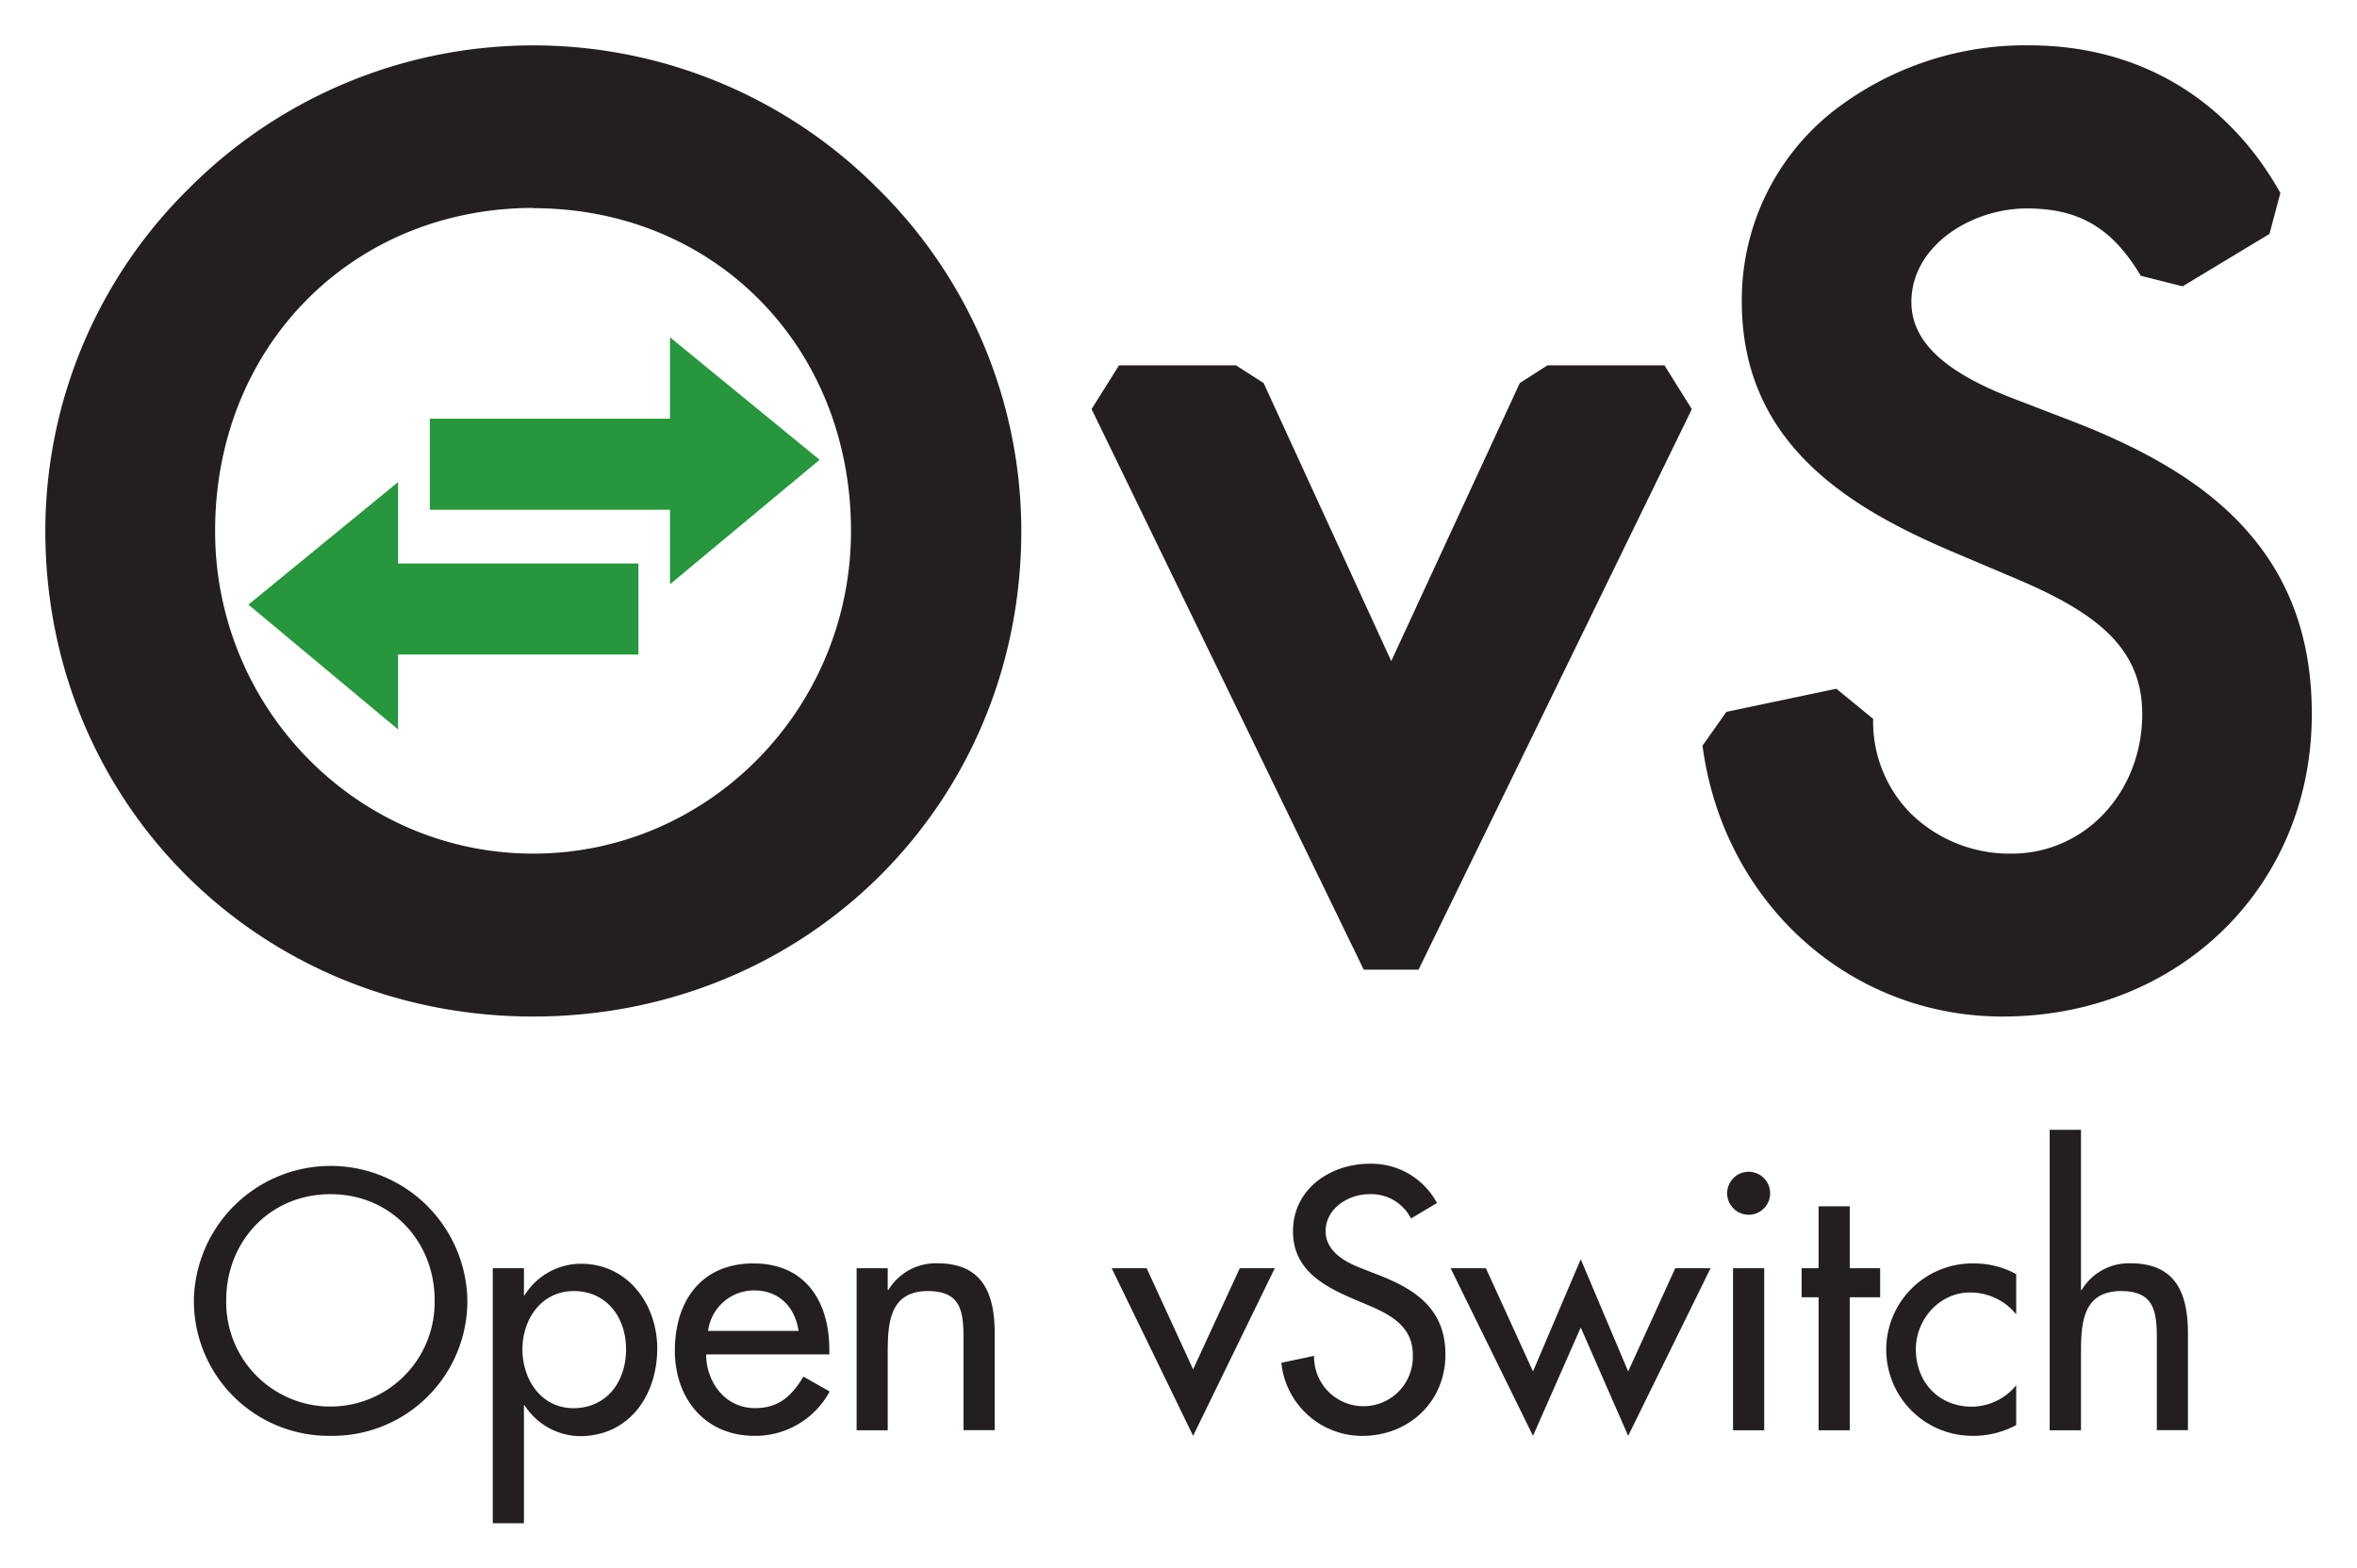
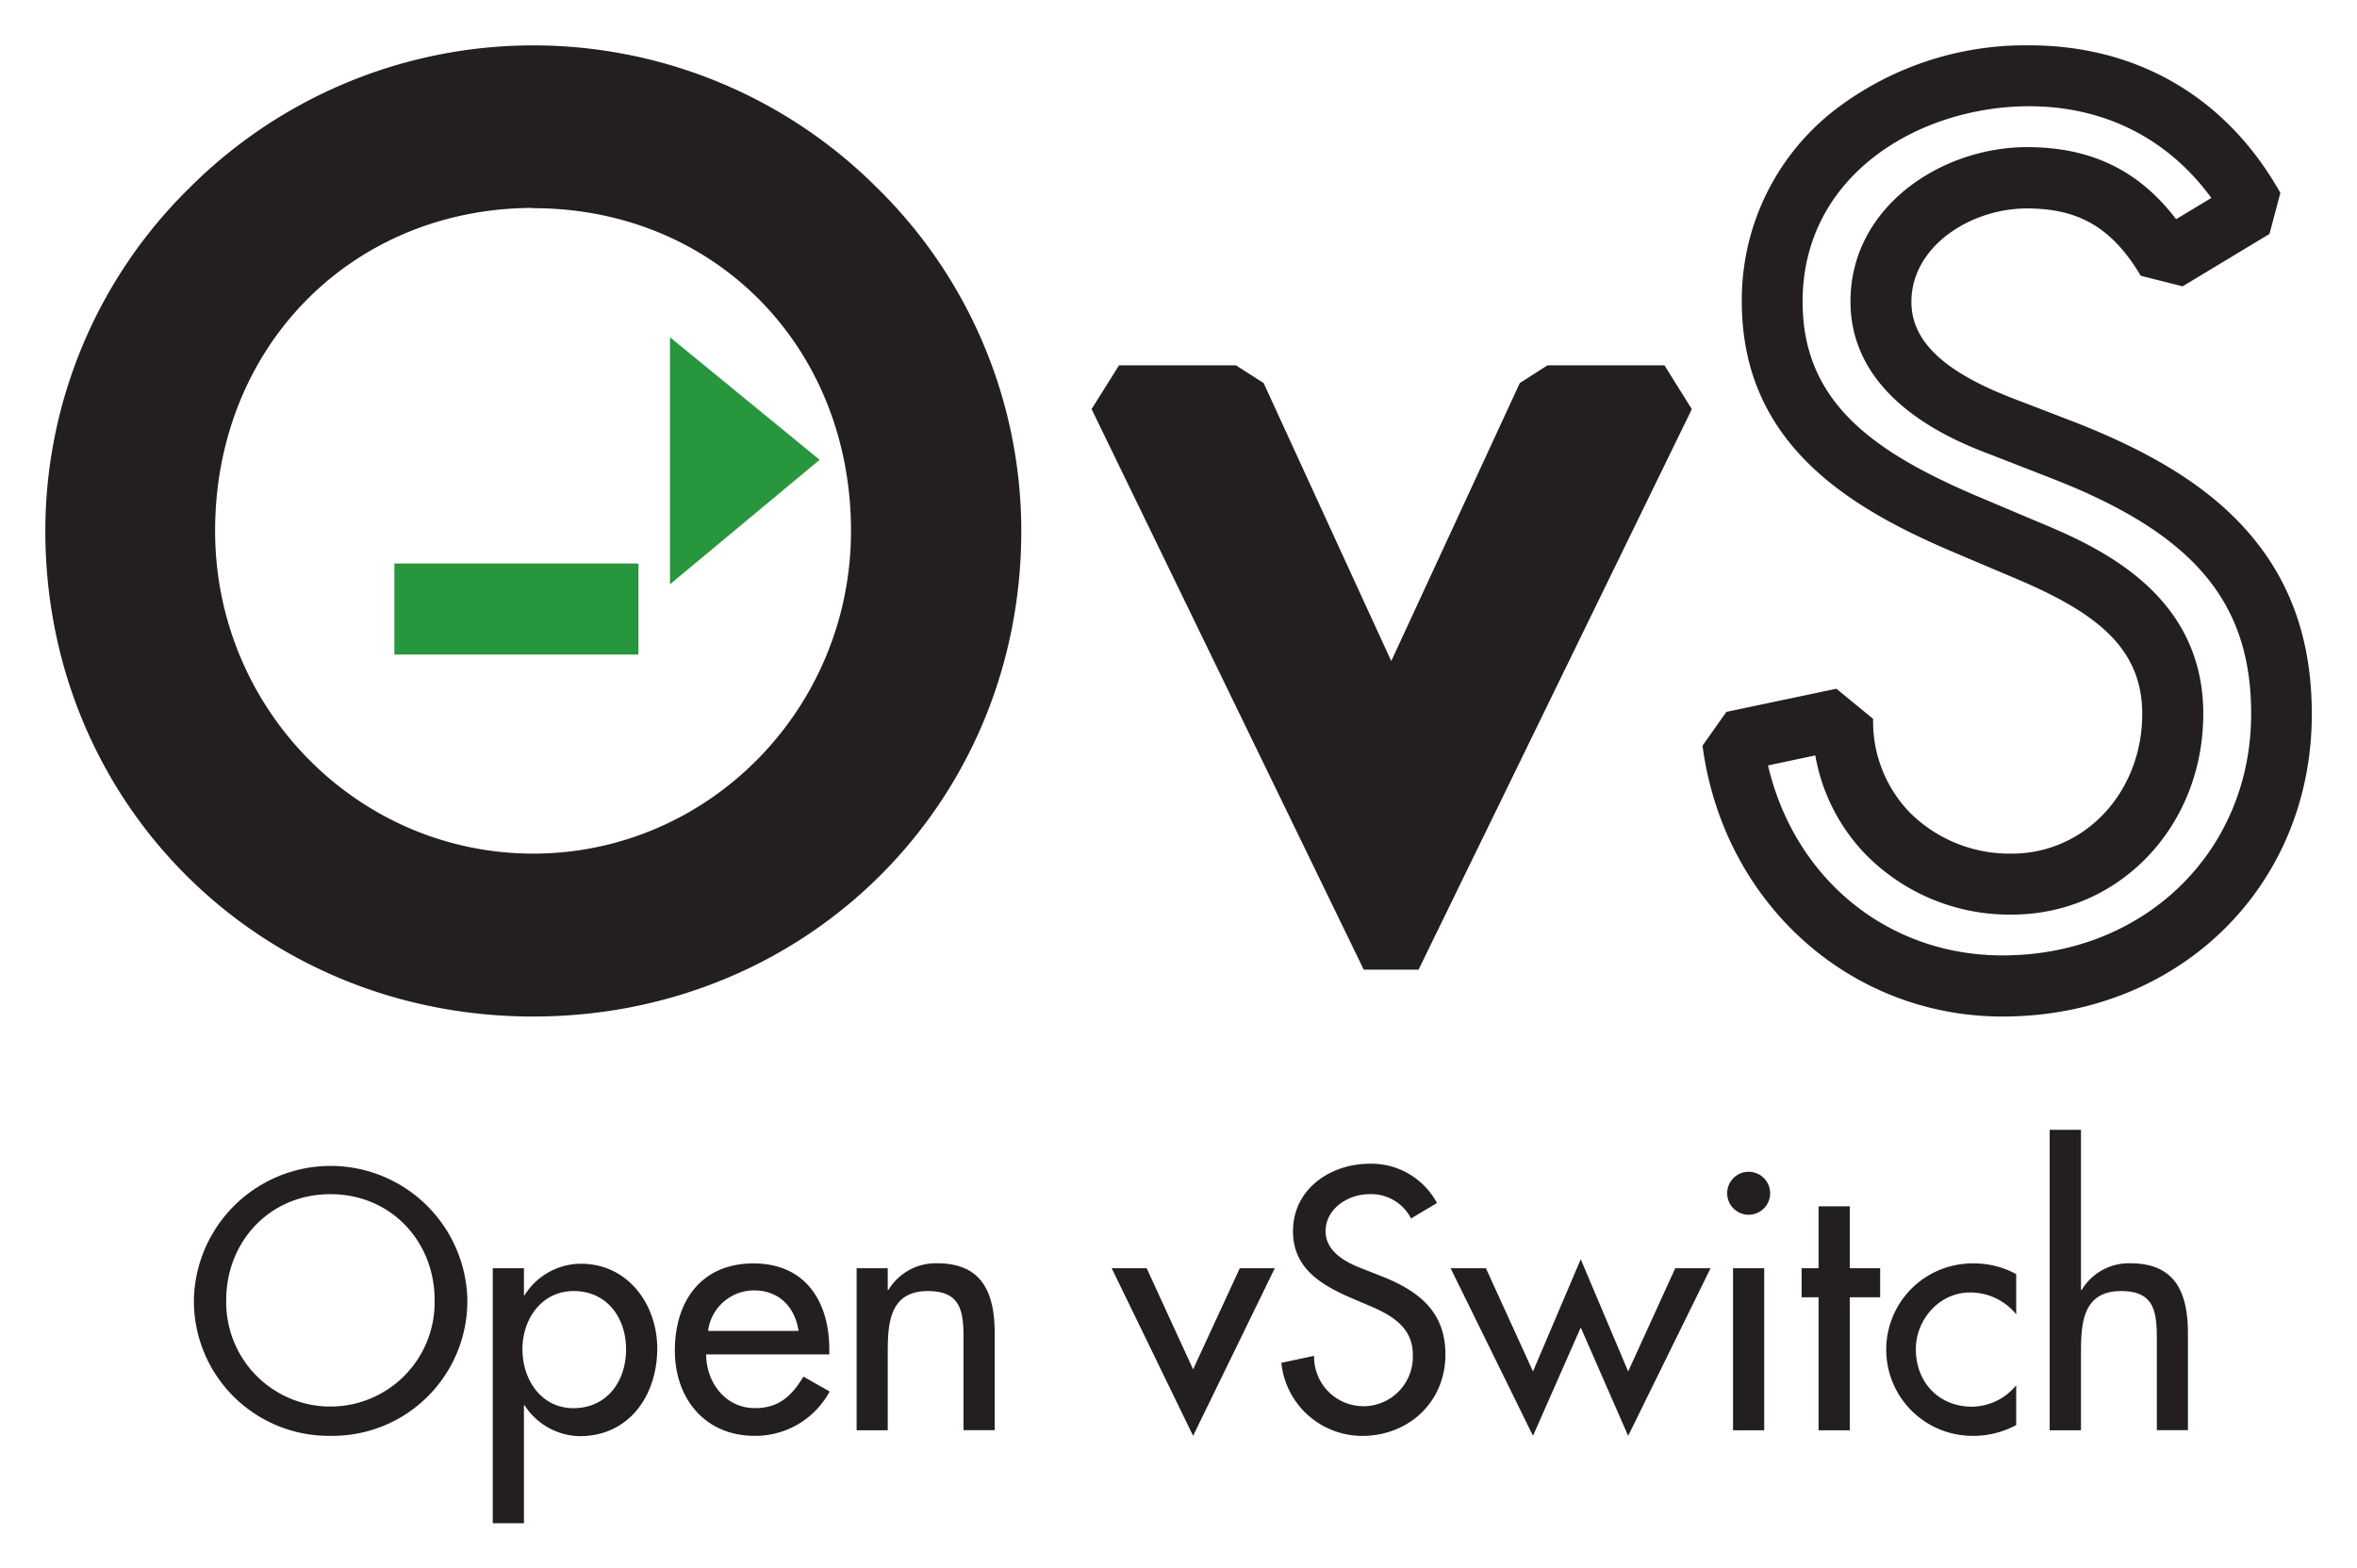
<svg xmlns="http://www.w3.org/2000/svg" role="img" viewBox="-6.92 -6.92 359.84 239.34">
  <title>OVS logo</title>
  <defs>
    <clipPath id="clip-path">
      <path d="M0 0h276v225.59H0z" class="cls-1" />
    </clipPath>
    <clipPath id="clip-path-2">
-       <path d="M32 0h314.06v225.59H32z" class="cls-1" />
+       <path d="M32 0h314.06v225.59H32" class="cls-1" />
    </clipPath>
    <clipPath id="clip-path-3">
      <path d="M126 0h220.06v225.59H126z" class="cls-1" />
    </clipPath>
    <style>.cls-1{fill:none}.cls-2{fill:#231f20}.cls-6{fill:#27963c}</style>
  </defs>
  <g id="图层_2" data-name="图层 2">
    <g id="图层_1-2" data-name="图层 1">
      <g id="surface1">
        <path d="M59.43 191.49c0-8.77-6.55-16.11-15.9-16.11s-15.91 7.34-15.91 16.11a15.91 15.91 0 1 0 31.81 0zm5 0a20.59 20.59 0 0 1-20.87 20.78 20.6 20.6 0 0 1-20.88-20.78 20.88 20.88 0 0 1 41.75 0m24.23 7.56c0-4.8-2.91-8.88-8-8.88-4.91 0-7.82 4.29-7.82 8.88s2.81 9 7.82 9c5.14-.05 8-4.13 8-9zm-15.59-8.24h.1a10.15 10.15 0 0 1 8.62-4.81c7.13 0 11.63 6.18 11.63 12.94 0 7.09-4.23 13.38-11.84 13.38a10.22 10.22 0 0 1-8.41-4.71h-.1v18h-4.76v-38.93h4.76v4.13m41.93 5.44c-.58-3.7-3-6.18-6.82-6.18a7.08 7.08 0 0 0-7 6.18zm-14.11 3.59c0 4.23 2.9 8.2 7.45 8.2 3.65 0 5.6-1.85 7.4-4.81l4 2.27a12.88 12.88 0 0 1-11.47 6.77c-7.56 0-12.16-5.71-12.16-13 0-7.62 4.07-13.32 12-13.32s11.58 5.81 11.58 13.16v.73h-18.77m27.69-9.84h.1a8.45 8.45 0 0 1 7.46-4.07c7 0 8.77 4.7 8.77 10.73v14.74h-4.76v-14.15c0-4.22-.57-7.08-5.44-7.08-6.13 0-6.13 5.4-6.13 9.88v11.37h-4.75v-24.74h4.75V190m46.62 12.12l7.13-15.44h5.34l-12.47 25.59-12.43-25.59h5.34l7.09 15.44m33.29-22.99a6.81 6.81 0 0 0-6.4-3.75c-3.17 0-6.66 2.16-6.66 5.65 0 3.12 3.07 4.76 5.56 5.7l2.85 1.12c5.65 2.22 9.88 5.34 9.88 12 0 7.25-5.6 12.43-12.73 12.43a12.42 12.42 0 0 1-12.32-11.16l5-1.06a7.54 7.54 0 1 0 15.07-.21c0-4.27-3.44-6.12-6.88-7.55l-2.74-1.17c-4.55-2-8.67-4.55-8.67-10.09 0-6.45 5.7-10.31 11.73-10.31a11.36 11.36 0 0 1 10.25 6l-4 2.38m18.66 23.33l7.29-17.13 7.24 17.13 7.19-15.76h5.39l-12.58 25.59-7.24-16.54-7.29 16.54-12.58-25.59h5.39l7.19 15.76m35.3 8.98h-4.76v-24.74h4.76zm.9-36a3.28 3.28 0 0 1-6.55 0 3.28 3.28 0 1 1 6.55 0m12.16 36h-4.76v-20.3h-2.59v-4.44h2.59v-9.45h4.76v9.45h4.64v4.44h-4.64v20.3m25.41-17.7a9 9 0 0 0-7.08-3.33c-4.65 0-8.24 4.12-8.24 8.66 0 5.08 3.54 8.77 8.56 8.77a8.86 8.86 0 0 0 6.76-3.27v6.08a13.82 13.82 0 0 1-6.81 1.64 13.16 13.16 0 1 1 .26-26.32 13.45 13.45 0 0 1 6.55 1.63v6.14m9.89-28.17V190h.11a8.4 8.4 0 0 1 7.45-4.07c7 0 8.77 4.7 8.77 10.73v14.74h-4.75v-14.15c0-4.22-.59-7.08-5.45-7.08-6.13 0-6.13 5.4-6.13 9.88v11.37H306v-45.87h4.76M127.69 74.13c0-29.35-21.92-53.92-53.21-53.92S21.27 44.78 21.27 74.13c0 30.41 24.39 53.92 53.21 53.92s53.21-23.51 53.21-53.92zm16.62 0c0 39.6-31.29 69.48-69.83 69.48S4.65 113.73 4.65 74.13c0-38.19 31.64-69.48 69.83-69.48s69.83 31.29 69.83 69.48" class="cls-2" />
        <g clip-path="url(#clip-path)">
          <path d="M74.48 148.26C32.72 148.26 0 115.7 0 74.13a73.36 73.36 0 0 1 22-52.36 74.21 74.21 0 0 1 105 0 73.37 73.37 0 0 1 22 52.36c0 41.57-32.75 74.13-74.52 74.13zm0-139a64.93 64.93 0 0 0-46 19.07A64.16 64.16 0 0 0 9.3 74.13C9.3 110.48 37.93 139 74.48 139s65.18-28.47 65.18-64.82a64.16 64.16 0 0 0-19.22-45.76A64.93 64.93 0 0 0 74.48 9.3zm0 123.4c-31.91 0-57.86-26.27-57.86-58.57A59.13 59.13 0 0 1 32.78 33c10.74-11.22 25.54-17.39 41.7-17.39s31 6.17 41.7 17.39a59.13 59.13 0 0 1 16.16 41.18c0 32.25-25.95 58.52-57.86 58.52zm0-107.84C46.8 24.86 25.92 46 25.92 74.13c0 27.17 21.79 49.26 48.56 49.26S123 101.3 123 74.13c0-28.13-20.84-49.27-48.52-49.27z" class="cls-2" />
        </g>
        <path d="M205.46 105.12l23.87-51.62h17.86l-41.73 85.56-41.54-85.56h17.85l23.69 51.62" class="cls-2" />
        <g clip-path="url(#clip-path-2)">
          <path d="M209.65 141.1h-8.37l-41.55-85.57 4.19-6.68h17.85l4.23 2.71L205.48 94l19.63-42.45 4.22-2.7h17.86l4.18 6.69zm-38.3-82.95l34.12 70.28 34.27-70.28h-7.44l-22.61 48.92h-8.45l-22.45-48.92z" class="cls-2" />
        </g>
-         <path d="M323.9 32.76c-4.95-8.31-11.31-12.55-21.39-12.55-10.6 0-22.28 7.25-22.28 18.92 0 10.43 10.26 15.91 18.57 19.09l9.54 3.71c18.92 7.43 33.06 17.86 33.06 40.13 0 24.22-18.74 41.55-42.6 41.55-21.57 0-38.36-15.91-41.19-37.31l16.79-3.53c-.17 14.67 11.49 25.28 25.81 25.28s24.58-12 24.58-26c0-14.32-11.49-20.51-23-25.28l-9.19-3.89c-15.2-6.54-29-15.2-29-33.76 0-21.57 19.09-34.48 39.25-34.48 14.84 0 27 7.25 34.29 20.15l-13.26 8" class="cls-2" />
        <g clip-path="url(#clip-path-3)">
          <path d="M298.8 148.26c-23.37 0-42.63-17.39-45.8-41.35l3.65-5.16 16.79-3.53 5.61 4.6a19.93 19.93 0 0 0 5.65 14.35 21.57 21.57 0 0 0 15.51 6.22c11.17 0 19.92-9.37 19.92-21.33 0-10.52-7.69-15.83-20.11-21l-9.22-3.91C275.05 70.4 259 60.59 259 39.13a36.68 36.68 0 0 1 13.78-28.94A47.75 47.75 0 0 1 302.87 0c16.57 0 30.19 8 38.35 22.53l-1.66 6.26-13.26 8-6.39-1.61c-4.36-7.3-9.4-10.28-17.4-10.28-8.51 0-17.62 5.73-17.62 14.27 0 6 4.95 10.67 15.57 14.75l9.54 3.67c11.55 4.54 19.59 9.51 25.34 15.66 7.19 7.71 10.68 17.13 10.68 28.81.03 26.34-20.28 46.2-47.22 46.2zM263 109.93c4.06 17.29 18.26 29 35.81 29 21.64 0 37.95-15.86 37.95-36.89 0-17-8.72-27.4-30.11-35.8l-9.52-3.71c-5.31-2-21.54-8.25-21.54-23.42 0-14.56 14-23.57 26.93-23.57 9.74 0 17.07 3.5 22.78 11l5.38-3.24c-6.55-9-16.27-14-27.8-14-16.77 0-34.6 10.46-34.6 29.83 0 15.13 10.47 22.73 26.18 29.49l9.17 3.88c9 3.73 25.82 10.71 25.82 29.56 0 17.18-12.84 30.64-29.23 30.64a30.79 30.79 0 0 1-22.13-9 28.87 28.87 0 0 1-7.87-15.3z" class="cls-2" />
        </g>
        <path d="M53.29 93h37.26V79.1H53.29z" class="cls-6" />
-         <path d="M31 85.38l22.85 19.05V66.68L31 85.38M58.7 70.9H96V57H58.7z" class="cls-6" />
        <path d="M118.21 63.27l-22.84 19v-37.7l22.84 18.7" class="cls-6" />
      </g>
    </g>
  </g>
</svg>